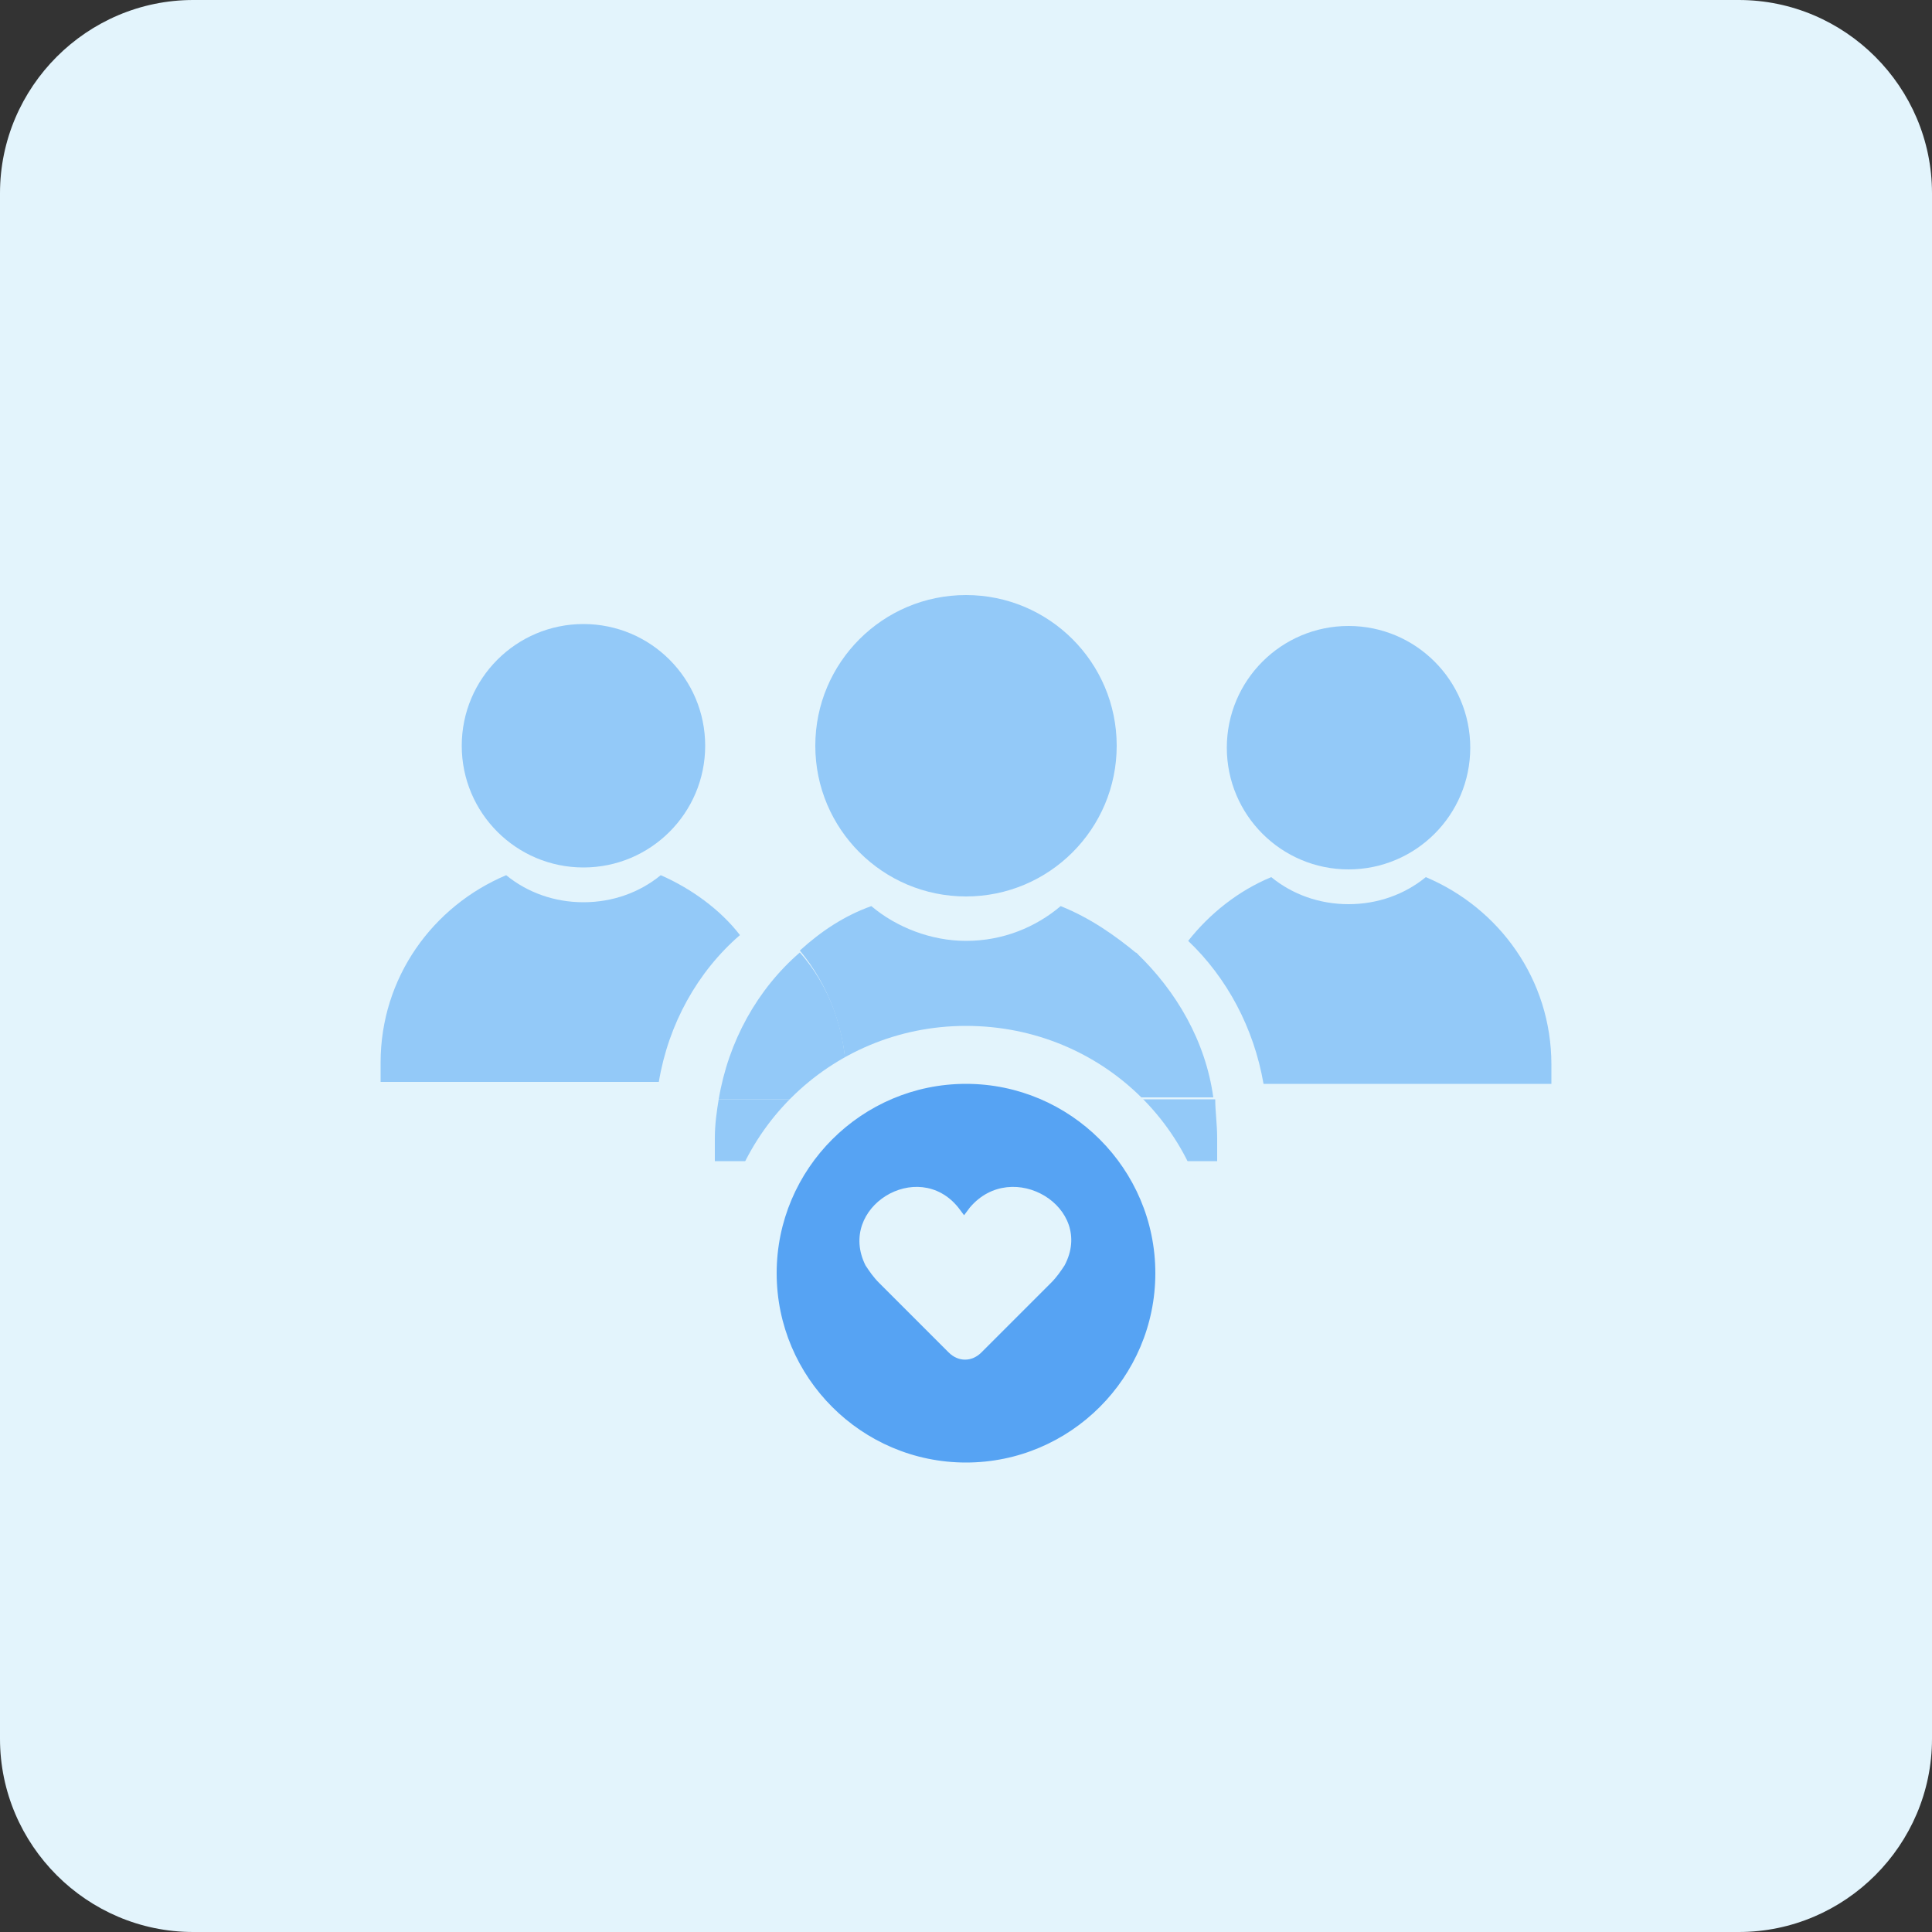
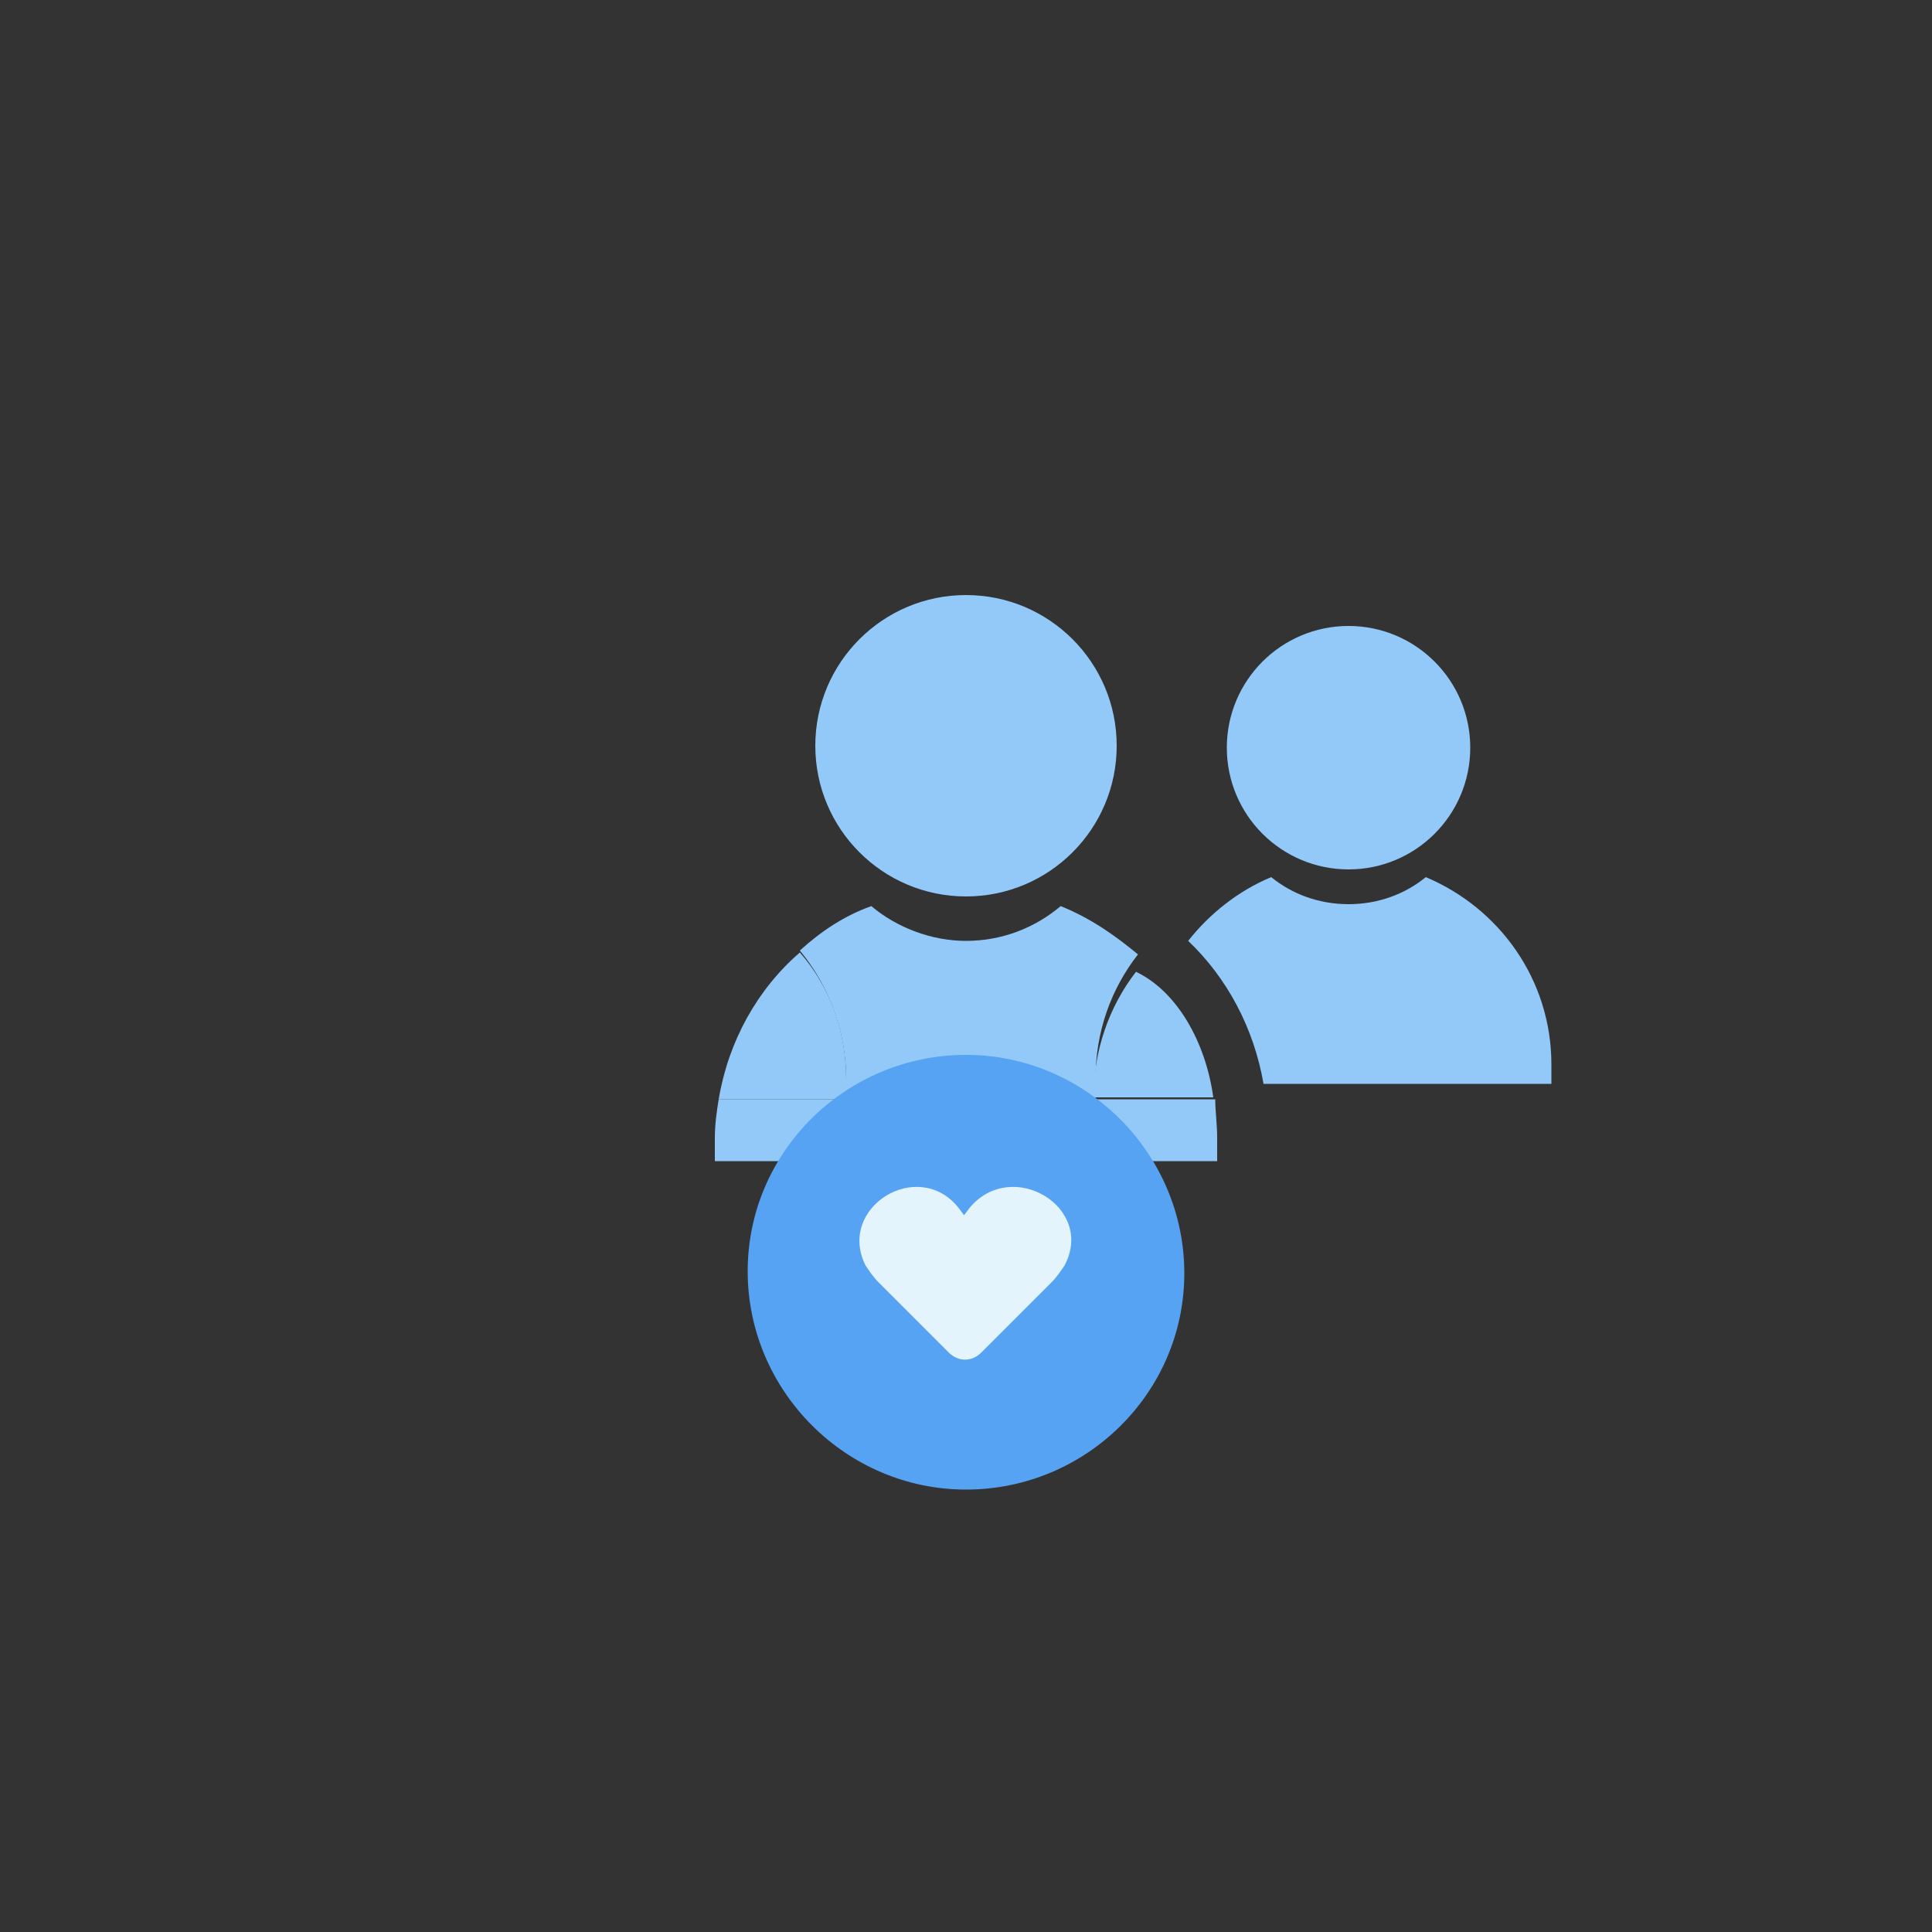
<svg xmlns="http://www.w3.org/2000/svg" version="1.1" id="design" x="0px" y="0px" viewBox="0 0 100 100" style="enable-background:new 0 0 100 100;" xml:space="preserve">
  <rect x="0" y="0" width="100" height="100" fill="#333333" stroke="none" />
  <style type="text/css">
	.st0{fill:#E3F4FC;}
	.st1{fill:#93C9F8;}
	.st2{fill:#56A3F3;}
</style>
-   <path class="st0" d="M10,0h80c5.5,0,10,4.5,10,10v80c0,5.5-4.5,10-10,10H10c-5.5,0-10-4.5-10-10V10C0,4.5,4.5,0,10,0z" />
  <circle class="st1" cx="50" cy="38.6" r="7.8" />
  <circle class="st1" cx="69.8" cy="38.7" r="6.3" />
  <path class="st1" d="M63,58.9v1.2H37v-1.2c0-0.7,0.1-1.4,0.2-2h6.6v-1c0-2.5-0.9-4.9-2.4-6.7c1.1-1,2.3-1.8,3.7-2.3  c1.3,1.1,3.1,1.8,4.9,1.8c1.9,0,3.6-0.7,4.9-1.8c1.5,0.6,2.8,1.5,4,2.5c-1.4,1.8-2.2,4-2.2,6.5v1h6.2C62.9,57.5,63,58.2,63,58.9z" />
-   <path class="st1" d="M62.8,56.8h-6.2v-1c0-2.4,0.8-4.7,2.2-6.5C60.9,51.3,62.4,53.9,62.8,56.8z" />
+   <path class="st1" d="M62.8,56.8h-6.2c0-2.4,0.8-4.7,2.2-6.5C60.9,51.3,62.4,53.9,62.8,56.8z" />
  <path class="st1" d="M80.3,55.1v1H65.4c-0.5-2.9-1.9-5.5-3.9-7.4c1.1-1.4,2.6-2.6,4.3-3.3c1.1,0.9,2.5,1.4,4,1.4  c1.5,0,2.9-0.5,4-1.4C77.6,47,80.3,50.7,80.3,55.1z" />
-   <circle class="st1" cx="30.2" cy="38.6" r="6.3" />
  <path class="st1" d="M43.8,55.9v1h-6.6c0.5-3,2-5.7,4.2-7.6C42.9,51,43.8,53.3,43.8,55.9z" />
-   <path class="st1" d="M38.3,48.4c-2.2,1.9-3.7,4.6-4.2,7.6H19.7v-1c0-4.4,2.7-8.1,6.5-9.7c1.1,0.9,2.5,1.4,4,1.4c1.5,0,2.9-0.5,4-1.4  C35.8,46,37.3,47.1,38.3,48.4z" />
  <g>
    <path class="st2" d="M50,77.1c-6.2,0-11.3-5.1-11.3-11.3S43.8,54.6,50,54.6c6.2,0,11.3,5.1,11.3,11.3S56.2,77.1,50,77.1z" />
-     <path class="st0" d="M50,56.1c5.4,0,9.8,4.4,9.8,9.8s-4.4,9.8-9.8,9.8s-9.8-4.4-9.8-9.8S44.6,56.1,50,56.1 M50,53.1   c-7.1,0-12.8,5.7-12.8,12.8S43,78.6,50,78.6c7.1,0,12.8-5.7,12.8-12.8S57.1,53.1,50,53.1L50,53.1z" />
  </g>
  <path class="st0" d="M55.1,65.5c-0.2,0.3-0.4,0.6-0.7,0.9l-3.6,3.6c-0.5,0.5-1.2,0.5-1.7,0l-3.6-3.6c-0.3-0.3-0.5-0.6-0.7-0.9  c-1.5-3,2.7-5.6,4.8-3l0.3,0.4l0.3-0.4C52.4,59.9,56.7,62.5,55.1,65.5z" />
</svg>